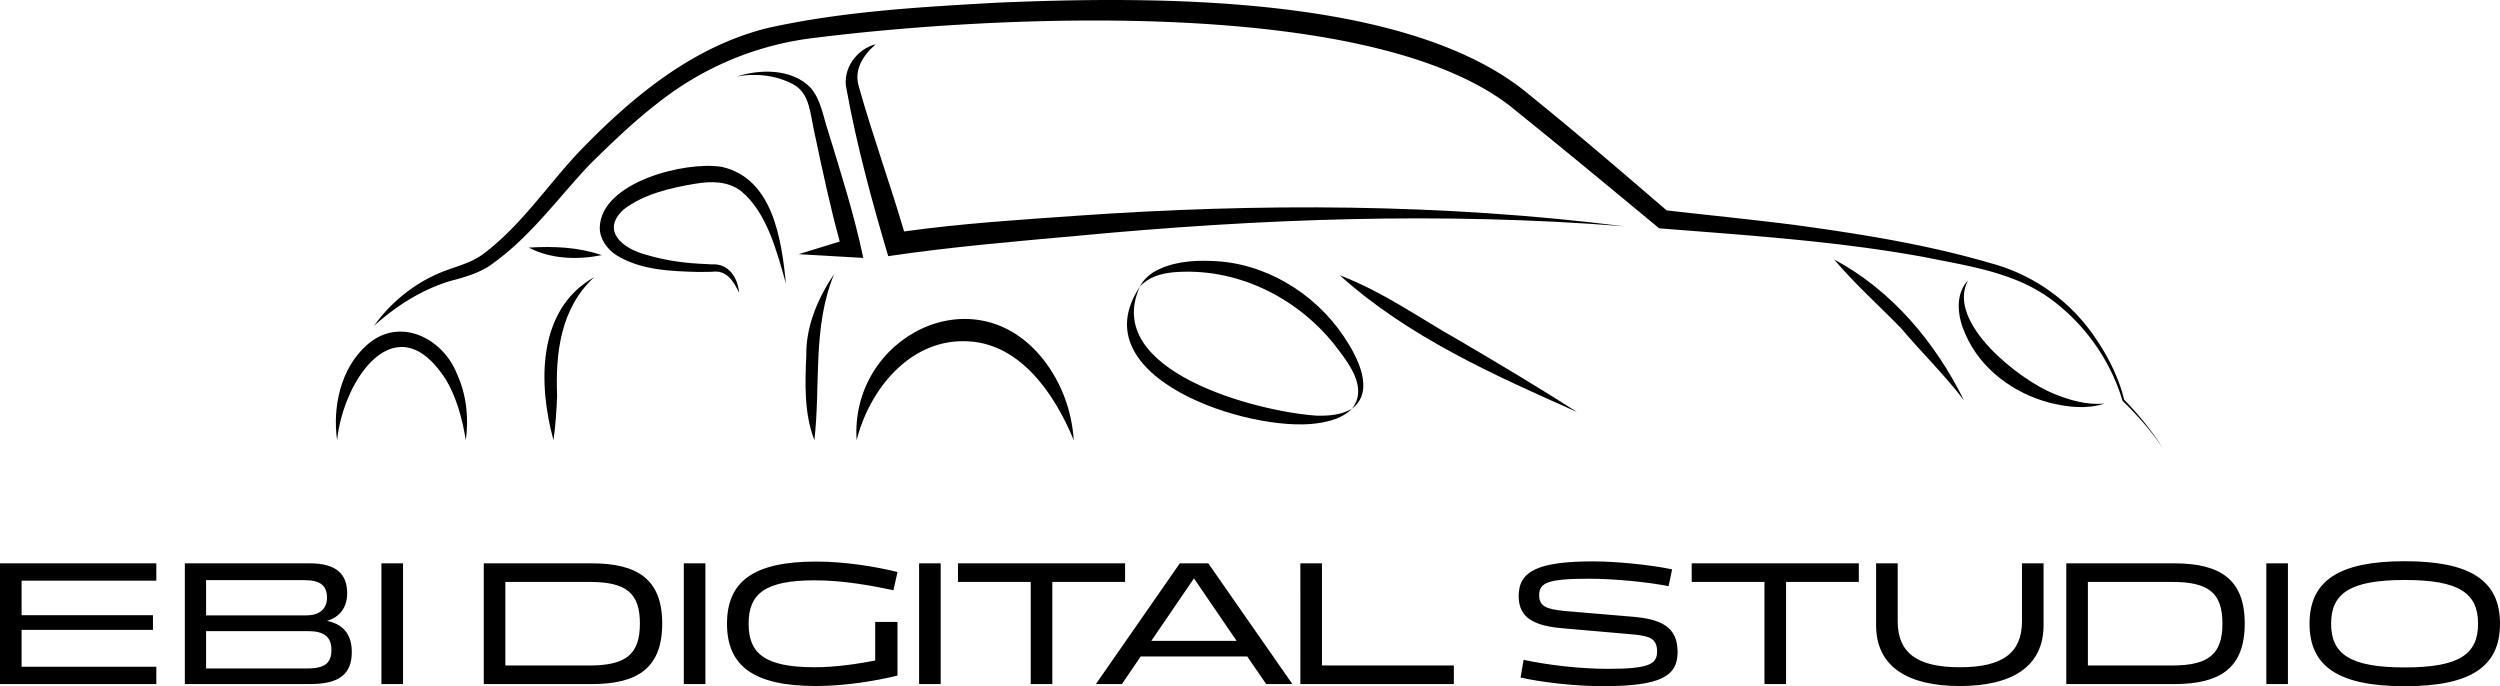
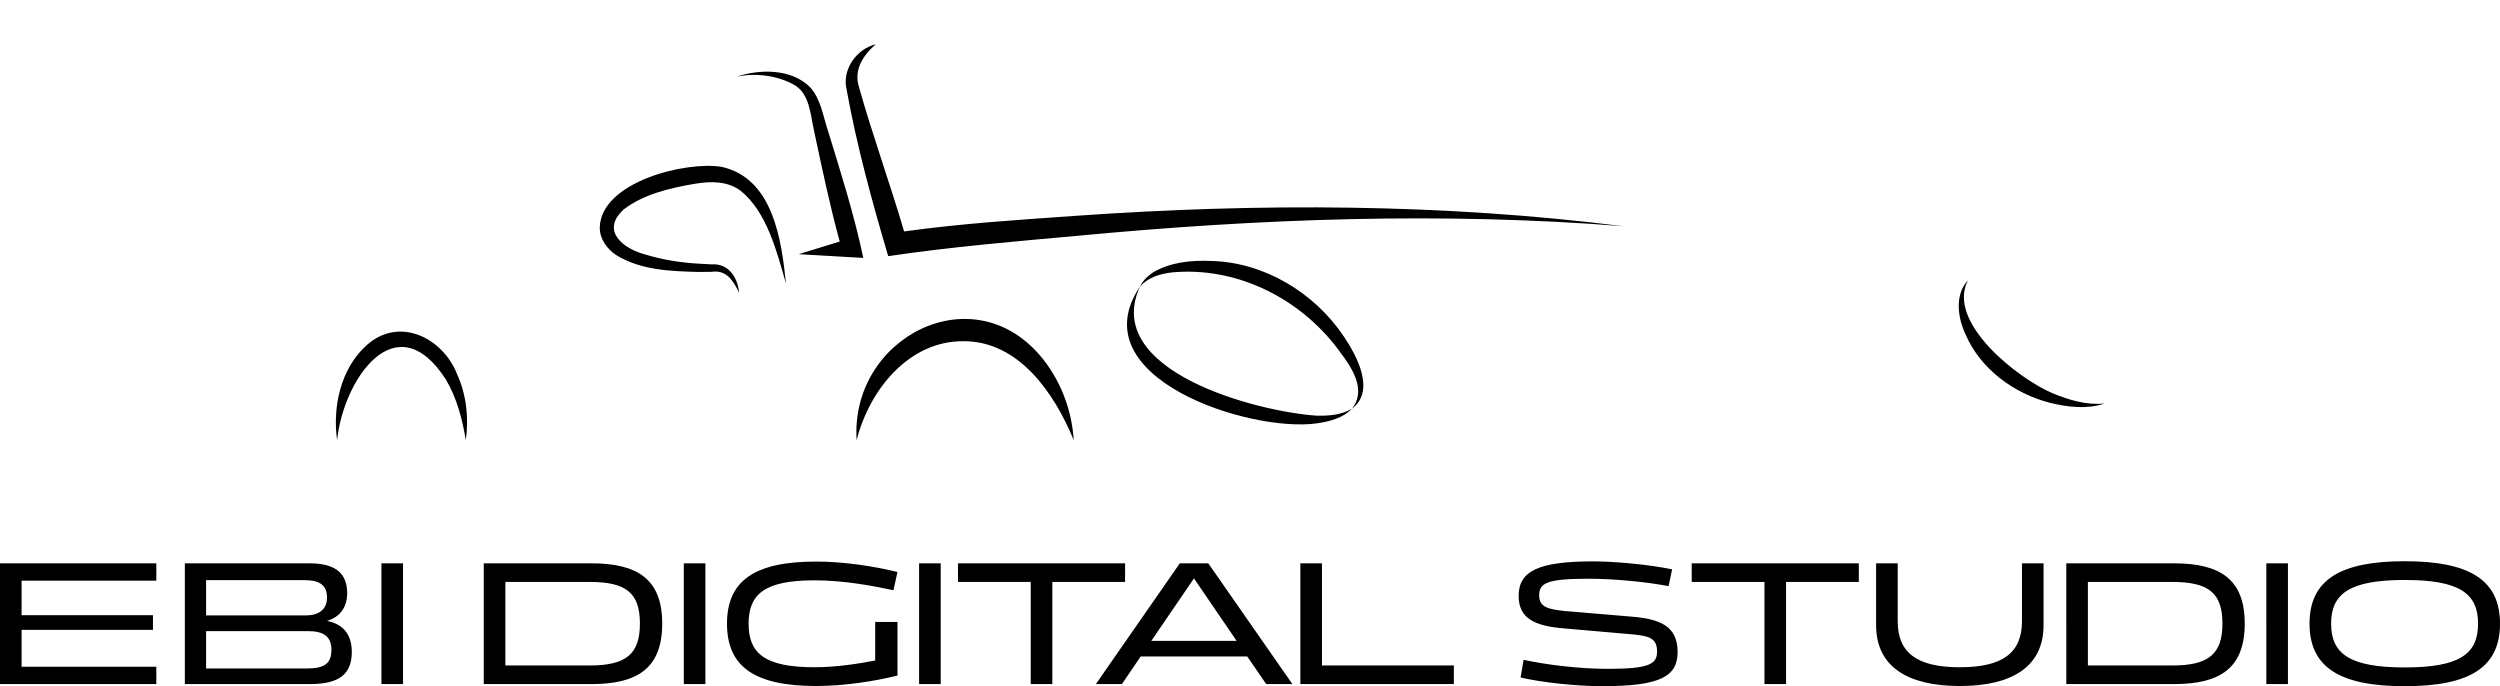
<svg xmlns="http://www.w3.org/2000/svg" data-name="レイヤー_1" viewBox="0 0 222.377 61.037">
-   <path d="M119.177 24.488c6.084 5.483 13.702 8.872 21.119 12.167-3.439-2.194-6.925-4.275-10.424-6.331-3.563-2.001-6.836-4.37-10.695-5.836zm43.961-1.414c1.864 2.198 3.955 4.056 5.953 6.109 1.783 2.121 3.95 4.228 5.613 6.44-2.547-5.165-6.433-9.81-11.567-12.549zm-116.111-1.05c1.981 1.025 4.328 1.107 6.499.671-2.137-.729-4.267-.8-6.499-.671zm2.204 17.133c.19-1.324.271-2.627.325-3.923-.155-3.845.305-7.811 3.295-10.576-5.108 2.876-4.981 9.527-3.619 14.499zm23.209 0c.57-4.96-.194-10.072 1.765-14.797-1.43 2.109-2.524 4.64-2.485 7.239-.107 2.512-.208 5.151.72 7.558z" />
-   <path d="M188.937 35.544c-.38-1.691-1.352-3.737-2.44-5.312a16.278 16.278 0 00-9.46-6.831c-5.672-1.661-11.52-2.587-17.362-3.387-3.827-.487-7.625-.864-11.426-1.3-4.024-3.46-8.04-6.914-12.183-10.259C125.301-.637 102.169-.331 88.582.243c-6.751.388-13.56.761-20.207 2.228-6.788 1.644-12.285 6.253-17.004 11.175-2.766 2.985-4.979 6.305-8.156 8.771-1.067.866-2.186 1.144-3.492 1.62-2.61.945-4.887 2.746-6.451 4.943 1.996-1.786 4.234-3.212 6.788-3.988 1.26-.325 2.781-.759 3.849-1.611 3.326-2.395 5.792-5.834 8.525-8.728 1.88-1.854 3.823-3.732 5.897-5.347 4.149-3.325 9.027-5.373 14.331-5.963 15.641-1.952 50.041-3.8 62.245 6.562 4.174 3.362 8.327 6.797 12.465 10.231l.207.171.244.021c7.816.619 15.6 1.128 23.308 2.532 3.75.765 7.755 1.304 10.973 3.521 3.168 2.198 5.6 5.566 6.696 9.271 1.326 1.291 2.564 2.686 3.596 4.231-.979-1.571-2.171-3.004-3.457-4.339z" />
  <path d="M182.636 35.003c-3.062-1.264-9.544-6.318-7.584-10.061-1.192 1.258-.917 3.297-.235 4.761 1.331 3.119 4.315 5.298 7.538 6.131 1.589.39 3.308.584 4.853.058-1.601.165-3.147-.311-4.572-.888zm-81.239-9.509c-5.425 8.098 9.771 13.01 15.737 12.164 1.116-.158 2.324-.468 3.118-1.297-.974.566-2.082.637-3.154.612-5.314-.359-19.124-3.965-15.701-11.478zm6.315-2.283c-1.742-.073-3.598.106-5.133 1.01-.497.329-.933.754-1.182 1.273.771-.865 1.872-1.161 2.949-1.272 5.507-.475 10.879 2.117 14.32 6.388 1.185 1.558 3.101 3.829 1.587 5.751 2.122-1.598.444-4.704-.709-6.417-2.613-3.911-7.101-6.627-11.831-6.732zm-43.497-8.366c-3.245-.539-10.745 1.344-10.865 5.37-.027 1.026.657 1.949 1.459 2.473 2.186 1.351 4.821 1.433 7.286 1.503l1.21-.013c1.3-.19 1.899.747 2.441 1.865-.127-1.354-.931-2.626-2.429-2.527l-1.199-.063c-1.585-.096-3.144-.34-4.64-.792-2.068-.525-4.077-2.142-2-4.03 1.754-1.36 4.155-1.918 6.327-2.283 1.518-.257 2.937-.228 4.095.634 2.322 1.894 3.198 5.4 4.016 8.255-.399-3.861-1.127-9.353-5.701-10.392zm12.575 8.098c-.807-3.844-2.004-7.598-3.153-11.349-.42-1.235-.619-2.779-1.577-3.836-1.685-1.682-4.504-1.611-6.547-.941 1.688-.342 3.558-.115 5.043.681 1.5.805 1.503 2.644 1.911 4.406.683 3.208 1.359 6.418 2.228 9.58l-3.654 1.125c.669.044 5.198.294 5.748.333zm18.994-3.752c-5.126.36-10.21.681-15.363 1.396-1.227-4.188-2.859-8.709-4.014-12.843-.479-1.511.333-2.797 1.488-3.806-1.703.415-3.024 2.25-2.588 4.034.911 5.027 2.254 9.929 3.699 14.813 5.562-.827 11.285-1.308 16.912-1.818 16.134-1.522 32.344-2.13 48.521-.841-16.108-2.026-32.456-2.071-48.655-.936zm-63.17 11.514c-2.336 2.095-3.04 5.52-2.63 8.452.557-5.42 5.258-12.287 9.682-5.391.94 1.59 1.452 3.454 1.768 5.391.272-1.944.07-4.018-.786-5.899-1.279-3.229-5.161-5.144-8.033-2.553zm43.583 8.452c1.144-4.52 4.683-8.85 9.506-8.806 4.884-.021 8.072 4.567 9.807 8.806-.16-2.521-1.047-5.059-2.69-7.159-6.1-7.757-17.236-1.998-16.622 7.159zM0 60.848V50.109h13.905v1.543H1.921v3.071h11.685v1.307H1.921v3.275h11.984v1.543H0zm16.442 0V50.109h11.102c2.425 0 3.338.992 3.338 2.677-.016 1.212-.614 2.094-1.795 2.441 1.464.299 2.205 1.228 2.205 2.771 0 1.953-1.102 2.85-3.701 2.85H16.442zm1.889-9.243v3.134h8.913c1.039 0 1.842-.472 1.842-1.575 0-1.071-.583-1.559-2.016-1.559h-8.74zm0 4.535v3.323h8.929c1.59 0 2.22-.425 2.22-1.669 0-1.229-.771-1.654-2.063-1.654h-9.086zm15.598 4.708V50.109h1.921v10.739h-1.921zm9.102 0V50.109h9.59c4.11 0 6.283 1.433 6.283 5.354 0 3.969-2.189 5.386-6.283 5.386h-9.59zm1.921-1.653h7.496c3.244 0 4.472-1.008 4.472-3.732s-1.228-3.7-4.472-3.7h-7.496v7.433zm15.873 1.653V50.109h1.921v10.739h-1.921zm11.764-10.897c2.488 0 5.212.425 7.244.929l-.362 1.622c-1.827-.394-4.441-.882-7.008-.882-4.488 0-5.874 1.244-5.874 3.858s1.386 3.874 5.874 3.874c1.921 0 3.921-.315 5.385-.598v-3.433h1.984v4.771c-2.031.504-4.756.929-7.244.929-5.574 0-7.921-1.795-7.921-5.543s2.346-5.527 7.921-5.527zm9.165 10.897V50.109h1.921v10.739h-1.921zm3.458-9.086v-1.653h14.865v1.653h-6.472v9.086h-1.921v-9.086h-6.472zm25.732 6.63h-9.48l-1.669 2.457H97.48l7.464-10.739h2.535l7.48 10.739h-2.331l-1.685-2.457zm-.945-1.386l-3.795-5.559-3.795 5.559h7.59zm19.322 2.189v1.653h-13.653V50.109h1.921v9.086h11.731zm13.259 1.842c-2.457 0-5.48-.346-7.323-.771l.268-1.575c2.031.441 4.929.803 7.496.803 3.685 0 4.377-.425 4.377-1.543 0-1.181-.708-1.37-2.063-1.512l-6.125-.535c-2.756-.205-4.125-.929-4.125-2.897 0-2.221 1.779-3.071 6.629-3.071 2.047 0 5.07.299 7.023.708l-.315 1.496c-1.827-.362-4.803-.662-7.102-.662-3.716 0-4.409.378-4.409 1.48 0 1.039.771 1.228 2.22 1.386l5.968.504c2.629.205 4.125.882 4.125 3.149 0 2.142-1.48 3.039-6.645 3.039zm7.898-9.275v-1.653h14.865v1.653h-6.472v9.086h-1.921v-9.086h-6.472zm29.377-1.653h1.921v5.496c0 3.716-2.834 5.417-7.448 5.417s-7.448-1.701-7.448-5.417v-5.496h1.921v5.149c0 2.834 1.748 4.094 5.527 4.094s5.527-1.26 5.527-4.094v-5.149zm3.943 10.739V50.109h9.59c4.11 0 6.283 1.433 6.283 5.354 0 3.969-2.189 5.386-6.283 5.386h-9.59zm1.921-1.653h7.496c3.244 0 4.472-1.008 4.472-3.732s-1.228-3.7-4.472-3.7h-7.496v7.433zm15.873 1.653V50.109h1.921v10.739h-1.921zm3.842-5.369c0-3.858 2.661-5.559 8.472-5.559s8.472 1.701 8.472 5.559-2.661 5.559-8.472 5.559-8.472-1.701-8.472-5.559zm14.991 0c0-2.693-1.638-3.89-6.52-3.89s-6.551 1.197-6.551 3.89 1.669 3.889 6.551 3.889 6.52-1.196 6.52-3.889z" />
</svg>